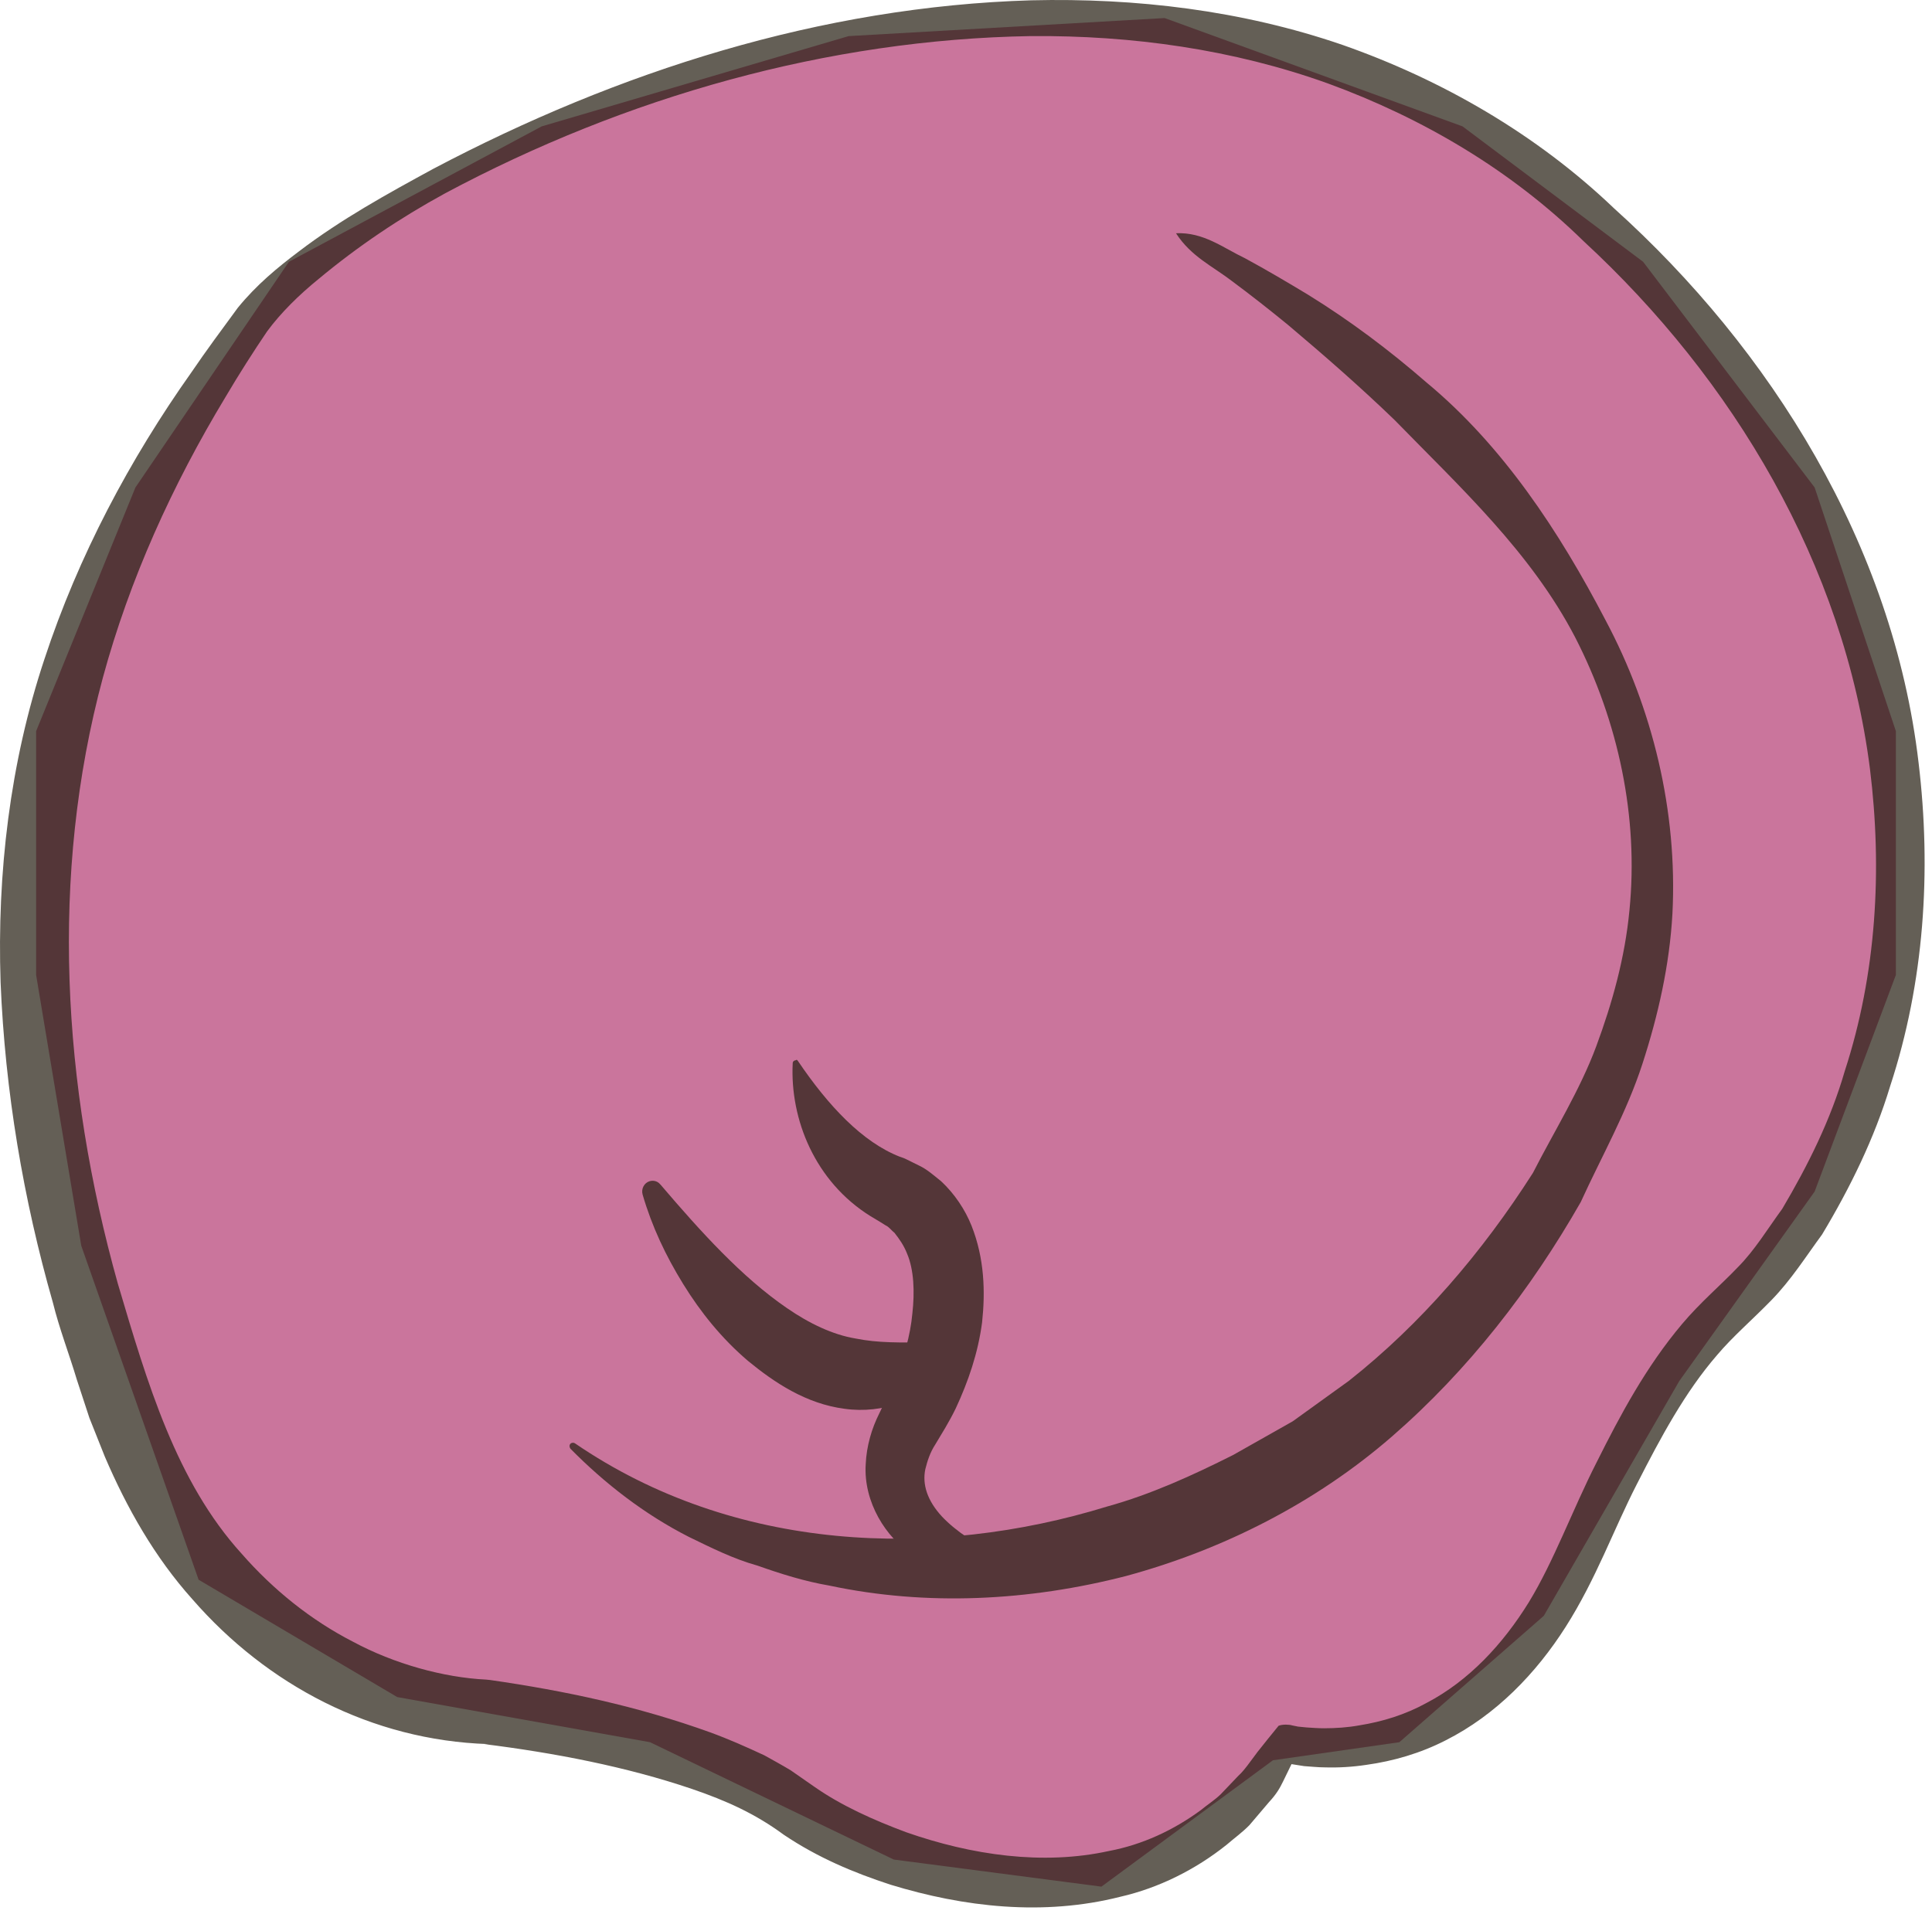
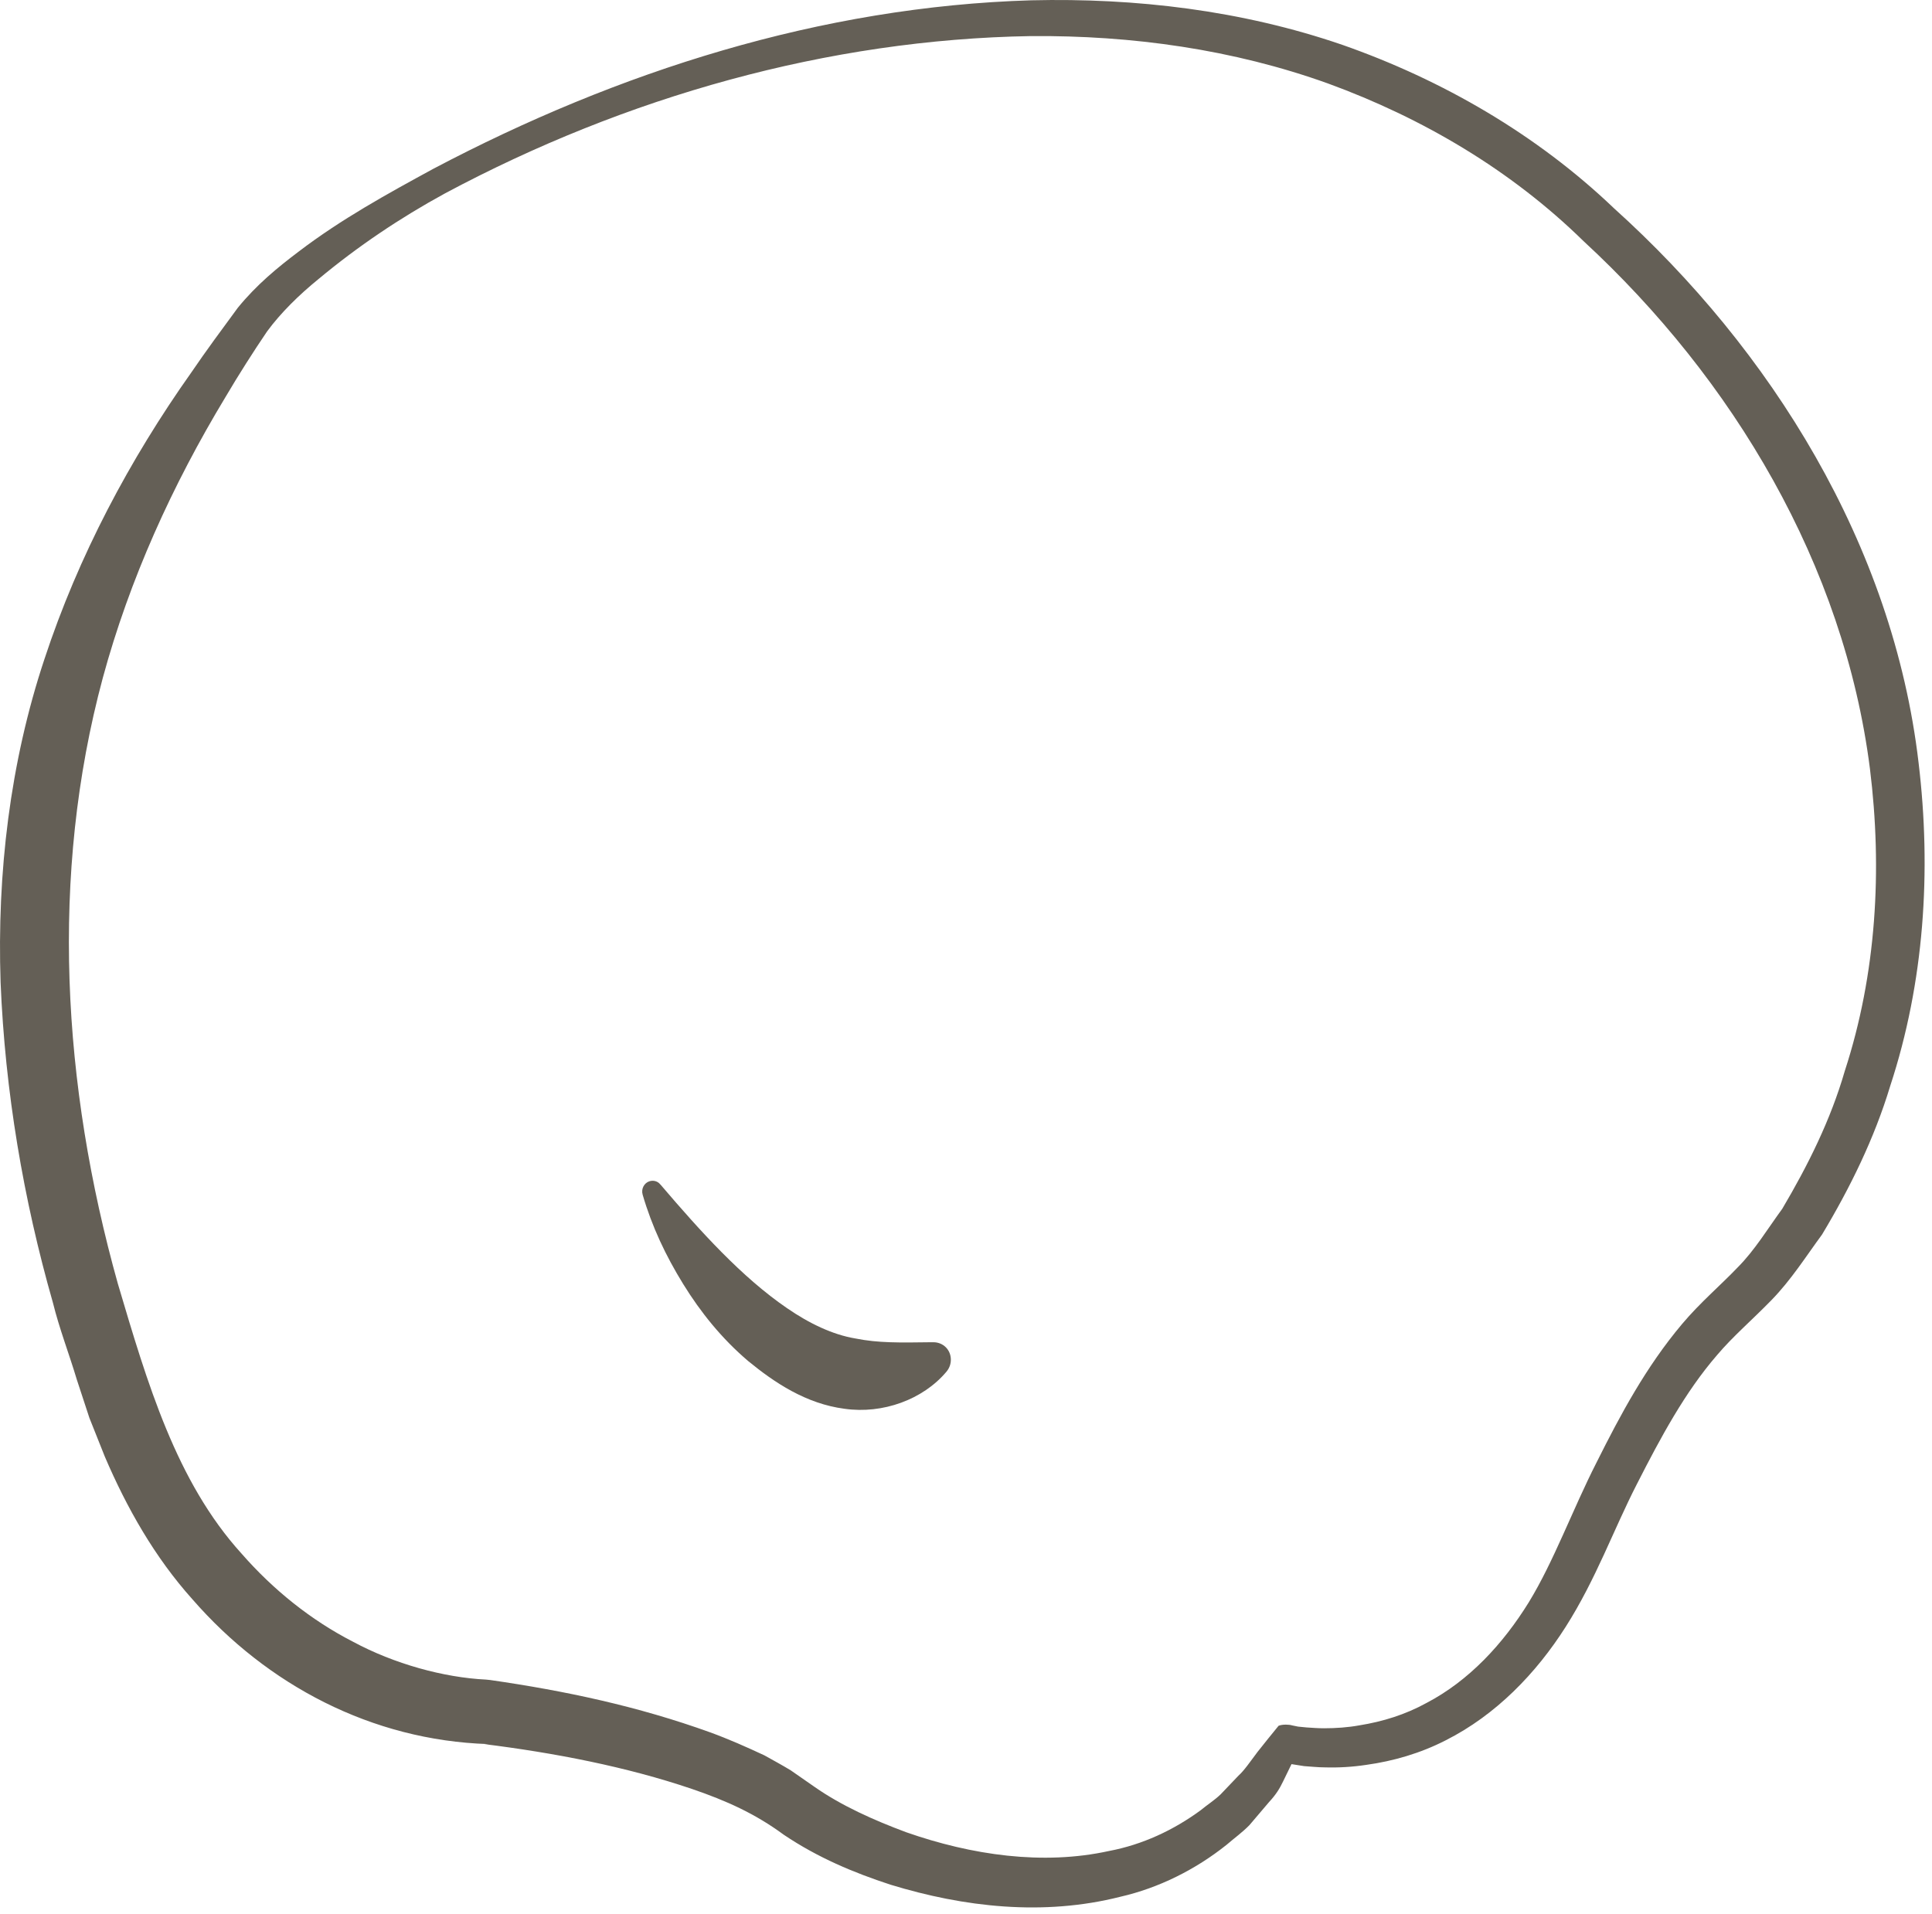
<svg xmlns="http://www.w3.org/2000/svg" width="107" height="106" viewBox="0 0 107 106" fill="none">
-   <path d="M16 14.5L30 7L47 2L64.5 1L81 7L91 14.5L100.5 27L105 40.5V54L100.5 66L93 76.5L85.5 89.5L77.5 96.5L70.5 97.5L61 104.5L49.5 103L36 96.5L22 94L11 87.5L4.5 69L2 54V40.5L7.5 27L16 14.5Z" fill="#CA759C" />
  <g opacity="0.7">
    <path d="M70.812 95.59C71.036 95.498 71.418 95.521 71.553 95.567L71.665 95.59L71.89 95.636L72.362 95.682C72.698 95.705 73.013 95.728 73.327 95.728C73.979 95.728 74.653 95.682 75.282 95.567C76.584 95.359 77.842 94.968 79.01 94.323C81.346 93.101 83.233 91.074 84.671 88.747C86.064 86.466 87.074 83.655 88.422 81.005C89.747 78.355 91.162 75.706 93.162 73.332C94.172 72.134 95.318 71.167 96.239 70.199C97.182 69.254 97.901 68.056 98.71 66.95C100.125 64.554 101.383 62.043 102.169 59.324C103.921 53.955 104.258 48.172 103.562 42.573C102.124 31.283 95.992 21.007 87.703 13.358C83.683 9.418 78.786 6.538 73.552 4.625C68.296 2.736 62.703 1.953 57.087 1.999C45.856 2.183 34.647 5.363 24.652 10.708C22.158 12.067 19.8 13.657 17.643 15.454C16.565 16.33 15.554 17.321 14.791 18.358C14.027 19.486 13.218 20.754 12.499 21.975C9.534 26.883 7.176 32.09 5.693 37.55C2.751 48.472 3.447 60.107 6.525 71.097C8.164 76.627 9.759 82.065 13.376 86.051C15.128 88.055 17.217 89.737 19.553 90.936C21.821 92.157 24.562 92.917 26.92 93.032L27.145 93.055C31.3 93.654 35.321 94.507 39.342 95.958C40.353 96.327 41.341 96.765 42.329 97.226C42.824 97.502 43.295 97.756 43.789 98.055L45.115 98.977C46.597 100.014 48.394 100.82 50.191 101.488C53.808 102.755 57.761 103.331 61.422 102.525C63.264 102.179 64.994 101.373 66.499 100.267C66.858 99.968 67.263 99.714 67.6 99.391L68.588 98.355C68.902 98.078 69.262 97.548 69.644 97.041C70.048 96.534 70.43 96.051 70.812 95.59ZM71.62 97.525L71.059 98.677C70.879 99.046 70.699 99.368 70.272 99.829L69.194 101.097C68.812 101.488 68.363 101.811 67.936 102.179C66.207 103.562 64.163 104.576 62.051 105.06C57.783 106.142 53.381 105.636 49.315 104.391C47.271 103.723 45.294 102.894 43.408 101.626C41.813 100.451 40.218 99.737 38.331 99.092C34.67 97.848 30.672 97.087 26.808 96.604H27.033C20.586 96.396 14.791 93.332 10.658 88.585C8.569 86.258 7.019 83.516 5.806 80.683L4.952 78.54L4.256 76.42C3.829 74.991 3.29 73.609 2.931 72.157C1.291 66.42 0.28 60.453 0.033 54.416C-0.169 48.38 0.55 42.251 2.459 36.514C4.346 30.776 7.198 25.431 10.59 20.639C11.421 19.417 12.275 18.265 13.173 17.044C14.207 15.777 15.352 14.832 16.543 13.934C18.901 12.136 21.462 10.731 24 9.349C34.221 3.957 45.474 0.363 57.11 0.017C62.905 -0.121 68.767 0.57 74.338 2.482C79.864 4.418 85.098 7.436 89.388 11.537C98.058 19.348 104.842 30.154 106.257 42.251C106.976 48.241 106.572 54.416 104.685 60.153C103.809 63.056 102.461 65.798 100.911 68.379C100.013 69.6 99.204 70.89 98.103 72.019C97.025 73.125 95.969 74.024 95.093 75.061C93.319 77.111 91.971 79.623 90.668 82.18C89.365 84.715 88.4 87.456 86.715 90.106C85.075 92.687 82.851 94.991 80.066 96.396C78.673 97.111 77.168 97.548 75.663 97.756C74.9 97.871 74.136 97.917 73.372 97.894C72.99 97.894 72.609 97.848 72.227 97.825L71.643 97.733L71.351 97.686L71.193 97.663C71.171 97.64 71.486 97.617 71.62 97.525Z" fill="#221B0E" />
-     <path d="M65.13 12.919C66.657 12.85 67.735 13.726 68.948 14.302C70.139 14.947 71.307 15.638 72.452 16.329C74.766 17.758 76.945 19.394 79.011 21.191C83.234 24.693 86.357 29.439 88.917 34.347C91.523 39.232 92.916 44.923 92.624 50.614C92.466 53.448 91.837 56.236 90.961 58.931C90.085 61.627 88.715 64.023 87.547 66.581C84.784 71.419 81.325 75.889 77.08 79.576C72.834 83.262 67.713 85.843 62.367 87.294C56.998 88.677 51.338 88.976 45.925 87.824C44.577 87.594 43.252 87.179 41.949 86.718C40.623 86.35 39.388 85.728 38.153 85.129C35.704 83.884 33.503 82.179 31.593 80.244C31.526 80.152 31.526 80.037 31.593 79.968C31.661 79.898 31.773 79.898 31.841 79.944C40.668 85.981 51.742 86.396 61.311 83.447C63.737 82.778 66.051 81.719 68.297 80.59L71.599 78.723L74.699 76.488C78.697 73.332 82.089 69.369 84.897 64.968C86.087 62.641 87.502 60.383 88.401 57.964C89.299 55.544 89.996 53.033 90.243 50.429C90.759 45.268 89.636 39.969 87.233 35.292C84.784 30.591 80.876 26.997 77.237 23.264C75.35 21.444 73.373 19.716 71.352 18.011C70.341 17.182 69.285 16.352 68.23 15.569C67.151 14.739 65.961 14.209 65.13 12.919Z" fill="#221B0E" />
-     <path d="M44.195 58.771C45.879 61.259 47.766 63.264 49.833 64.07C49.967 64.116 50.057 64.139 50.237 64.232L50.888 64.554C51.338 64.762 51.719 65.107 52.124 65.43C52.865 66.121 53.449 66.996 53.808 67.895C54.527 69.715 54.572 71.558 54.392 73.24C54.168 74.945 53.629 76.512 52.932 78.01C52.753 78.379 52.551 78.747 52.348 79.093L51.809 79.992C51.495 80.475 51.36 80.936 51.248 81.374C51.068 82.226 51.36 83.125 52.169 84.001C52.977 84.853 54.123 85.59 55.358 86.12L55.381 86.143C55.785 86.305 55.965 86.788 55.808 87.203C55.673 87.526 55.336 87.733 55.021 87.687C53.494 87.526 51.922 87.111 50.507 86.097C49.091 85.176 47.811 83.217 47.946 81.097C47.991 80.084 48.283 79.116 48.687 78.309L49.181 77.273C49.339 76.996 49.451 76.697 49.563 76.397C50.057 75.222 50.417 73.978 50.529 72.757C50.664 71.559 50.619 70.337 50.237 69.439C50.057 68.978 49.81 68.632 49.541 68.287C49.361 68.148 49.249 67.964 49.047 67.872L48.754 67.688L48.215 67.365C45.138 65.453 43.745 61.997 43.903 58.886C43.903 58.794 43.992 58.725 44.082 58.725C44.105 58.679 44.15 58.702 44.195 58.771Z" fill="#221B0E" />
-     <path d="M36.6 65.637C38.802 68.217 41.093 70.752 43.586 72.457C44.822 73.309 46.124 73.931 47.382 74.139C48.64 74.392 49.831 74.369 51.56 74.346H51.695C52.234 74.346 52.661 74.761 52.661 75.314C52.661 75.567 52.571 75.797 52.414 75.982C51.111 77.526 48.887 78.332 46.776 78.032C44.642 77.756 42.89 76.581 41.43 75.383C39.97 74.139 38.802 72.687 37.836 71.12C36.87 69.554 36.106 67.941 35.59 66.167C35.5 65.844 35.679 65.521 35.971 65.429C36.196 65.36 36.421 65.429 36.556 65.591L36.6 65.637Z" fill="#221B0E" />
+     <path d="M36.6 65.637C38.802 68.217 41.093 70.752 43.586 72.457C44.822 73.309 46.124 73.931 47.382 74.139C48.64 74.392 49.831 74.369 51.56 74.346H51.695C52.234 74.346 52.661 74.761 52.661 75.314C52.661 75.567 52.571 75.797 52.414 75.982C51.111 77.526 48.887 78.332 46.776 78.032C44.642 77.756 42.89 76.581 41.43 75.383C39.97 74.139 38.802 72.687 37.836 71.12C36.87 69.554 36.106 67.941 35.59 66.167C35.5 65.844 35.679 65.521 35.971 65.429C36.196 65.36 36.421 65.429 36.556 65.591Z" fill="#221B0E" />
  </g>
</svg>